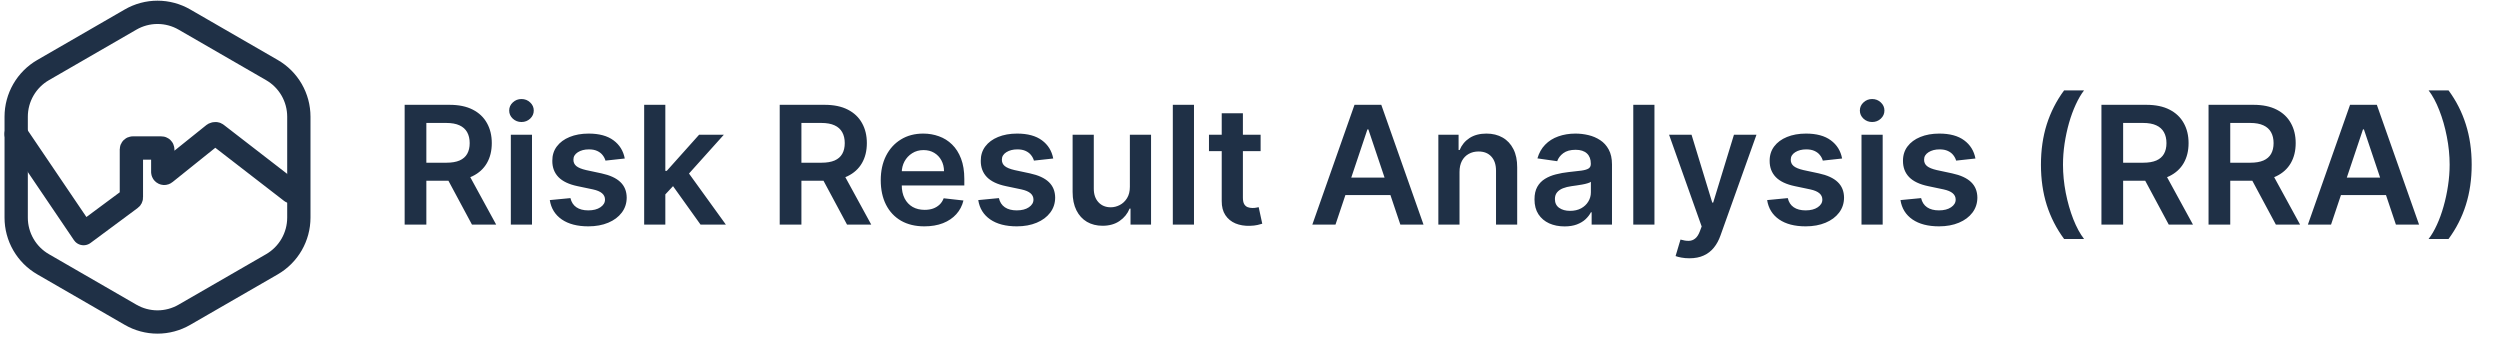
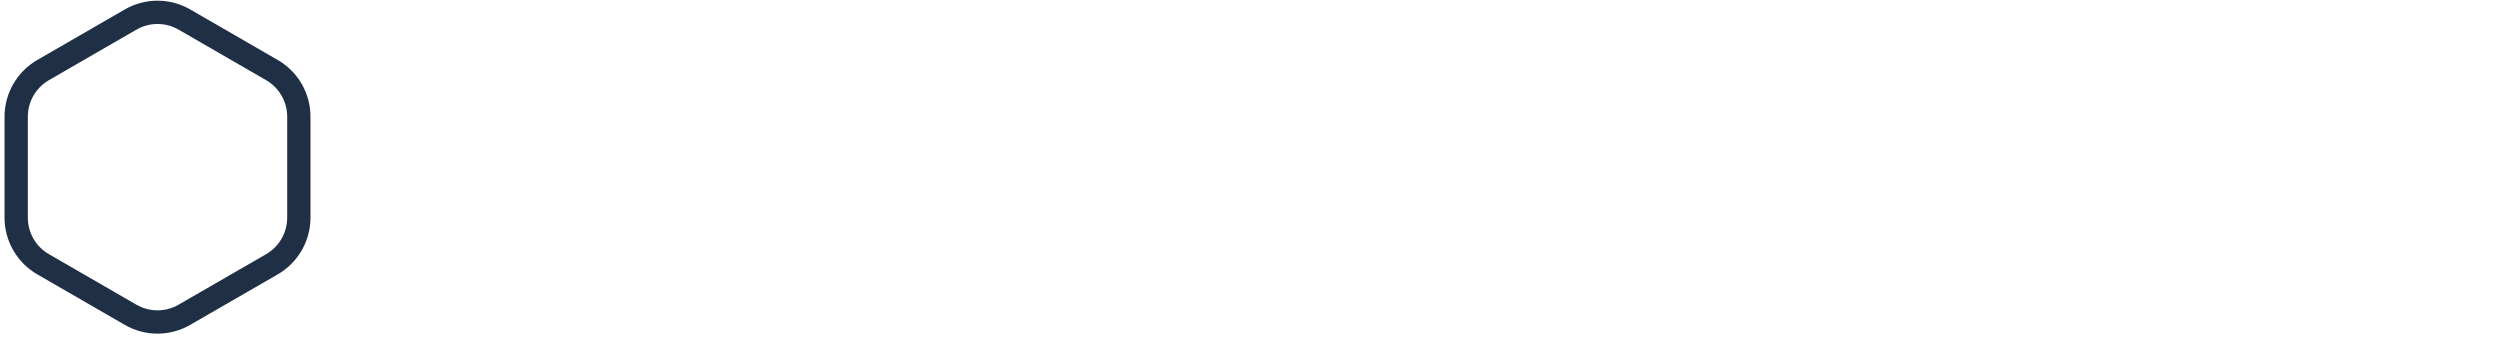
<svg xmlns="http://www.w3.org/2000/svg" width="370" height="50" viewBox="0 0 370 50" fill="none">
  <g clip-path="url(#clip0_3552_611)">
    <path d="M2.395 32.215V17.268C2.396 15.87 2.765 14.497 3.464 13.286C4.163 12.076 5.168 11.07 6.379 10.371L19.329 2.893C20.54 2.194 21.914 1.825 23.312 1.825C24.71 1.825 26.084 2.194 27.294 2.893L40.247 10.371C41.458 11.07 42.463 12.075 43.162 13.286C43.861 14.497 44.228 15.87 44.229 17.268V32.215C44.227 33.613 43.859 34.985 43.16 36.196C42.462 37.406 41.457 38.412 40.247 39.112L27.292 46.585C26.081 47.286 24.707 47.655 23.308 47.655C21.909 47.655 20.535 47.286 19.324 46.585L6.378 39.11C5.167 38.412 4.161 37.407 3.462 36.196C2.763 34.986 2.395 33.613 2.395 32.215Z" stroke="#1F3046" stroke-width="3.448" stroke-linecap="round" stroke-linejoin="round" />
-     <path d="M43.1 28.372L32.065 19.844C31.919 19.704 31.634 19.844 31.634 19.844L24.441 25.613C24.419 25.631 24.394 25.644 24.367 25.652C24.34 25.66 24.311 25.663 24.283 25.66C24.255 25.657 24.228 25.649 24.203 25.635C24.178 25.622 24.157 25.604 24.139 25.582C24.108 25.547 24.091 25.503 24.089 25.457V22.105C24.087 22.05 24.064 21.998 24.024 21.96C23.984 21.923 23.931 21.902 23.876 21.903H19.659C19.605 21.903 19.552 21.923 19.512 21.961C19.472 21.999 19.449 22.05 19.446 22.105V29.23C19.447 29.262 19.439 29.294 19.424 29.322C19.409 29.35 19.387 29.374 19.36 29.392L12.37 34.574L2.392 19.84" stroke="#1F3046" stroke-width="3.448" stroke-linecap="round" stroke-linejoin="round" />
  </g>
-   <path d="M59.888 33.24V15.513H66.536C67.898 15.513 69.04 15.749 69.964 16.223C70.893 16.696 71.594 17.359 72.067 18.213C72.546 19.062 72.785 20.051 72.785 21.182C72.785 22.319 72.543 23.306 72.058 24.143C71.579 24.974 70.873 25.617 69.938 26.073C69.003 26.523 67.855 26.748 66.493 26.748H61.758V24.082H66.06C66.856 24.082 67.508 23.972 68.016 23.753C68.524 23.528 68.899 23.202 69.141 22.775C69.389 22.342 69.513 21.811 69.513 21.182C69.513 20.553 69.389 20.017 69.141 19.572C68.893 19.122 68.515 18.782 68.007 18.551C67.5 18.314 66.845 18.196 66.043 18.196H63.1V33.24H59.888ZM69.046 25.207L73.434 33.24H69.851L65.54 25.207H69.046ZM75.603 33.24V19.945H78.736V33.24H75.603ZM77.178 18.058C76.682 18.058 76.255 17.893 75.897 17.564C75.539 17.23 75.36 16.828 75.36 16.361C75.36 15.888 75.539 15.487 75.897 15.158C76.255 14.823 76.682 14.656 77.178 14.656C77.68 14.656 78.107 14.823 78.459 15.158C78.817 15.487 78.996 15.888 78.996 16.361C78.996 16.828 78.817 17.23 78.459 17.564C78.107 17.893 77.68 18.058 77.178 18.058ZM92.466 23.459L89.61 23.77C89.529 23.482 89.388 23.211 89.186 22.957C88.99 22.703 88.724 22.498 88.389 22.342C88.055 22.186 87.645 22.108 87.16 22.108C86.508 22.108 85.96 22.25 85.516 22.533C85.077 22.815 84.861 23.182 84.867 23.632C84.861 24.018 85.002 24.333 85.291 24.575C85.585 24.818 86.07 25.017 86.745 25.173L89.013 25.657C90.271 25.929 91.206 26.358 91.817 26.947C92.435 27.536 92.746 28.306 92.752 29.258C92.746 30.095 92.501 30.834 92.016 31.474C91.537 32.109 90.871 32.605 90.017 32.963C89.163 33.321 88.182 33.499 87.074 33.499C85.447 33.499 84.137 33.159 83.144 32.478C82.152 31.791 81.56 30.836 81.37 29.613L84.425 29.319C84.564 29.919 84.858 30.372 85.308 30.678C85.758 30.983 86.344 31.136 87.065 31.136C87.809 31.136 88.407 30.983 88.857 30.678C89.313 30.372 89.541 29.994 89.541 29.544C89.541 29.163 89.394 28.848 89.099 28.6C88.811 28.352 88.361 28.162 87.749 28.029L85.481 27.553C84.206 27.288 83.262 26.84 82.651 26.211C82.039 25.577 81.736 24.774 81.742 23.805C81.736 22.986 81.958 22.276 82.408 21.676C82.864 21.07 83.496 20.602 84.304 20.273C85.118 19.939 86.055 19.771 87.117 19.771C88.675 19.771 89.901 20.103 90.796 20.767C91.696 21.43 92.253 22.328 92.466 23.459ZM98.192 29.068L98.183 25.285H98.685L103.463 19.945H107.125L101.248 26.488H100.598L98.192 29.068ZM95.336 33.24V15.513H98.469V33.24H95.336ZM103.68 33.24L99.352 27.189L101.464 24.982L107.428 33.24H103.68ZM115.397 33.24V15.513H122.045C123.407 15.513 124.549 15.749 125.473 16.223C126.402 16.696 127.103 17.359 127.576 18.213C128.055 19.062 128.294 20.051 128.294 21.182C128.294 22.319 128.052 23.306 127.567 24.143C127.088 24.974 126.382 25.617 125.447 26.073C124.512 26.523 123.364 26.748 122.002 26.748H117.267V24.082H121.569C122.365 24.082 123.017 23.972 123.525 23.753C124.033 23.528 124.408 23.202 124.65 22.775C124.899 22.342 125.023 21.811 125.023 21.182C125.023 20.553 124.899 20.017 124.65 19.572C124.402 19.122 124.024 18.782 123.517 18.551C123.009 18.314 122.354 18.196 121.552 18.196H118.609V33.24H115.397ZM124.555 25.207L128.944 33.24H125.36L121.05 25.207H124.555ZM136.807 33.499C135.474 33.499 134.323 33.222 133.354 32.669C132.39 32.109 131.649 31.318 131.129 30.297C130.61 29.27 130.35 28.061 130.35 26.67C130.35 25.302 130.61 24.102 131.129 23.069C131.654 22.031 132.387 21.223 133.328 20.646C134.268 20.063 135.373 19.771 136.643 19.771C137.462 19.771 138.236 19.904 138.963 20.17C139.695 20.429 140.342 20.833 140.902 21.381C141.467 21.93 141.911 22.628 142.235 23.476C142.558 24.319 142.719 25.323 142.719 26.488V27.449H131.822V25.337H139.716C139.71 24.737 139.58 24.203 139.326 23.736C139.072 23.263 138.717 22.89 138.262 22.619C137.811 22.348 137.286 22.212 136.686 22.212C136.046 22.212 135.483 22.368 134.998 22.68C134.514 22.986 134.136 23.39 133.864 23.892C133.599 24.388 133.463 24.933 133.458 25.527V27.371C133.458 28.144 133.599 28.808 133.882 29.362C134.164 29.91 134.56 30.331 135.068 30.626C135.575 30.914 136.17 31.058 136.851 31.058C137.307 31.058 137.719 30.995 138.088 30.868C138.458 30.735 138.778 30.542 139.049 30.288C139.32 30.034 139.525 29.72 139.664 29.345L142.589 29.674C142.405 30.447 142.053 31.122 141.533 31.699C141.02 32.27 140.362 32.715 139.56 33.032C138.758 33.344 137.84 33.499 136.807 33.499ZM155.878 23.459L153.022 23.77C152.941 23.482 152.8 23.211 152.598 22.957C152.401 22.703 152.136 22.498 151.801 22.342C151.467 22.186 151.057 22.108 150.572 22.108C149.92 22.108 149.372 22.25 148.928 22.533C148.489 22.815 148.273 23.182 148.278 23.632C148.273 24.018 148.414 24.333 148.702 24.575C148.997 24.818 149.482 25.017 150.157 25.173L152.424 25.657C153.682 25.929 154.617 26.358 155.229 26.947C155.846 27.536 156.158 28.306 156.164 29.258C156.158 30.095 155.913 30.834 155.428 31.474C154.949 32.109 154.283 32.605 153.429 32.963C152.574 33.321 151.594 33.499 150.486 33.499C148.858 33.499 147.548 33.159 146.556 32.478C145.563 31.791 144.972 30.836 144.781 29.613L147.837 29.319C147.975 29.919 148.27 30.372 148.72 30.678C149.17 30.983 149.756 31.136 150.477 31.136C151.221 31.136 151.819 30.983 152.269 30.678C152.725 30.372 152.952 29.994 152.952 29.544C152.952 29.163 152.805 28.848 152.511 28.6C152.222 28.352 151.772 28.162 151.161 28.029L148.893 27.553C147.618 27.288 146.674 26.84 146.062 26.211C145.451 25.577 145.148 24.774 145.154 23.805C145.148 22.986 145.37 22.276 145.82 21.676C146.276 21.07 146.908 20.602 147.716 20.273C148.529 19.939 149.467 19.771 150.529 19.771C152.087 19.771 153.313 20.103 154.208 20.767C155.108 21.43 155.665 22.328 155.878 23.459ZM167.221 27.648V19.945H170.355V33.24H167.317V30.877H167.178C166.878 31.621 166.385 32.23 165.698 32.703C165.017 33.176 164.177 33.413 163.179 33.413C162.308 33.413 161.537 33.219 160.868 32.833C160.204 32.441 159.685 31.872 159.31 31.128C158.935 30.378 158.747 29.472 158.747 28.41V19.945H161.881V27.925C161.881 28.768 162.112 29.437 162.573 29.933C163.035 30.43 163.641 30.678 164.391 30.678C164.853 30.678 165.3 30.565 165.733 30.34C166.165 30.115 166.52 29.78 166.797 29.336C167.08 28.886 167.221 28.323 167.221 27.648ZM176.71 15.513V33.24H173.577V15.513H176.71ZM186.571 19.945V22.368H178.928V19.945H186.571ZM180.815 16.759H183.949V29.241C183.949 29.662 184.012 29.985 184.139 30.21C184.272 30.43 184.445 30.58 184.658 30.66C184.872 30.741 185.108 30.782 185.368 30.782C185.564 30.782 185.743 30.767 185.905 30.738C186.072 30.709 186.199 30.683 186.286 30.66L186.814 33.11C186.646 33.168 186.407 33.231 186.095 33.3C185.789 33.37 185.414 33.41 184.97 33.422C184.185 33.445 183.478 33.326 182.849 33.067C182.22 32.801 181.721 32.392 181.352 31.837C180.988 31.284 180.809 30.591 180.815 29.76V16.759ZM197.653 33.24H194.225L200.466 15.513H204.43L210.68 33.24H207.252L202.517 19.148H202.379L197.653 33.24ZM197.765 26.289H207.113V28.869H197.765V26.289ZM216.009 25.45V33.24H212.876V19.945H215.871V22.204H216.027C216.333 21.459 216.82 20.868 217.489 20.429C218.165 19.991 218.998 19.771 219.991 19.771C220.908 19.771 221.708 19.968 222.389 20.36C223.075 20.752 223.606 21.321 223.981 22.065C224.362 22.81 224.55 23.713 224.544 24.774V33.24H221.411V25.259C221.411 24.37 221.18 23.675 220.718 23.173C220.262 22.671 219.63 22.42 218.822 22.42C218.274 22.42 217.787 22.541 217.36 22.784C216.938 23.02 216.607 23.364 216.364 23.814C216.128 24.264 216.009 24.809 216.009 25.45ZM231.555 33.508C230.713 33.508 229.954 33.358 229.279 33.058C228.609 32.752 228.078 32.302 227.686 31.708C227.299 31.113 227.106 30.381 227.106 29.509C227.106 28.759 227.244 28.139 227.521 27.648C227.798 27.158 228.176 26.765 228.655 26.471C229.134 26.177 229.674 25.954 230.274 25.805C230.88 25.649 231.506 25.536 232.152 25.467C232.931 25.386 233.563 25.314 234.048 25.25C234.533 25.181 234.885 25.077 235.104 24.939C235.329 24.795 235.441 24.573 235.441 24.272V24.221C235.441 23.568 235.248 23.064 234.861 22.706C234.475 22.348 233.918 22.169 233.191 22.169C232.423 22.169 231.815 22.336 231.365 22.671C230.92 23.006 230.62 23.401 230.464 23.857L227.539 23.442C227.77 22.634 228.15 21.959 228.681 21.416C229.212 20.868 229.861 20.458 230.629 20.187C231.396 19.91 232.245 19.771 233.174 19.771C233.814 19.771 234.452 19.846 235.087 19.997C235.721 20.146 236.301 20.395 236.826 20.741C237.351 21.081 237.773 21.546 238.09 22.134C238.413 22.723 238.575 23.459 238.575 24.342V33.24H235.563V31.413H235.459C235.268 31.783 235 32.129 234.654 32.452C234.313 32.77 233.883 33.026 233.364 33.222C232.85 33.413 232.247 33.508 231.555 33.508ZM232.369 31.206C232.998 31.206 233.543 31.082 234.005 30.834C234.466 30.58 234.821 30.245 235.069 29.829C235.323 29.414 235.45 28.961 235.45 28.47V26.904C235.352 26.985 235.185 27.06 234.948 27.129C234.717 27.198 234.458 27.259 234.169 27.311C233.881 27.363 233.595 27.409 233.312 27.449C233.029 27.489 232.784 27.524 232.576 27.553C232.109 27.616 231.691 27.72 231.321 27.864C230.952 28.009 230.661 28.211 230.447 28.47C230.234 28.724 230.127 29.053 230.127 29.457C230.127 30.034 230.337 30.47 230.759 30.764C231.18 31.058 231.717 31.206 232.369 31.206ZM244.859 15.513V33.24H241.725V15.513H244.859ZM250.028 38.225C249.601 38.225 249.206 38.191 248.843 38.122C248.485 38.058 248.199 37.983 247.986 37.897L248.713 35.456C249.169 35.588 249.575 35.652 249.933 35.646C250.291 35.64 250.606 35.528 250.877 35.309C251.154 35.095 251.387 34.737 251.578 34.235L251.846 33.517L247.025 19.945H250.349L253.413 29.985H253.551L256.624 19.945H259.957L254.633 34.85C254.385 35.554 254.056 36.157 253.647 36.659C253.237 37.167 252.735 37.553 252.14 37.819C251.552 38.09 250.848 38.225 250.028 38.225ZM272.633 23.459L269.776 23.77C269.696 23.482 269.554 23.211 269.352 22.957C269.156 22.703 268.891 22.498 268.556 22.342C268.221 22.186 267.812 22.108 267.327 22.108C266.675 22.108 266.127 22.25 265.682 22.533C265.244 22.815 265.027 23.182 265.033 23.632C265.027 24.018 265.169 24.333 265.457 24.575C265.752 24.818 266.236 25.017 266.911 25.173L269.179 25.657C270.437 25.929 271.372 26.358 271.984 26.947C272.601 27.536 272.913 28.306 272.919 29.258C272.913 30.095 272.668 30.834 272.183 31.474C271.704 32.109 271.037 32.605 270.183 32.963C269.329 33.321 268.348 33.499 267.24 33.499C265.613 33.499 264.303 33.159 263.311 32.478C262.318 31.791 261.727 30.836 261.536 29.613L264.592 29.319C264.73 29.919 265.025 30.372 265.475 30.678C265.925 30.983 266.51 31.136 267.232 31.136C267.976 31.136 268.573 30.983 269.023 30.678C269.479 30.372 269.707 29.994 269.707 29.544C269.707 29.163 269.56 28.848 269.266 28.6C268.977 28.352 268.527 28.162 267.916 28.029L265.648 27.553C264.372 27.288 263.429 26.84 262.817 26.211C262.206 25.577 261.903 24.774 261.908 23.805C261.903 22.986 262.125 22.276 262.575 21.676C263.031 21.07 263.663 20.602 264.471 20.273C265.284 19.939 266.222 19.771 267.284 19.771C268.842 19.771 270.068 20.103 270.962 20.767C271.863 21.43 272.419 22.328 272.633 23.459ZM275.502 33.24V19.945H278.636V33.24H275.502ZM277.078 18.058C276.581 18.058 276.154 17.893 275.797 17.564C275.439 17.23 275.26 16.828 275.26 16.361C275.26 15.888 275.439 15.487 275.797 15.158C276.154 14.823 276.581 14.656 277.078 14.656C277.58 14.656 278.007 14.823 278.359 15.158C278.716 15.487 278.895 15.888 278.895 16.361C278.895 16.828 278.716 17.23 278.359 17.564C278.007 17.893 277.58 18.058 277.078 18.058ZM292.366 23.459L289.509 23.77C289.429 23.482 289.287 23.211 289.085 22.957C288.889 22.703 288.624 22.498 288.289 22.342C287.954 22.186 287.545 22.108 287.06 22.108C286.408 22.108 285.86 22.25 285.415 22.533C284.977 22.815 284.76 23.182 284.766 23.632C284.76 24.018 284.902 24.333 285.19 24.575C285.484 24.818 285.969 25.017 286.644 25.173L288.912 25.657C290.17 25.929 291.105 26.358 291.717 26.947C292.334 27.536 292.646 28.306 292.651 29.258C292.646 30.095 292.4 30.834 291.916 31.474C291.437 32.109 290.77 32.605 289.916 32.963C289.062 33.321 288.081 33.499 286.973 33.499C285.346 33.499 284.036 33.159 283.044 32.478C282.051 31.791 281.46 30.836 281.269 29.613L284.325 29.319C284.463 29.919 284.757 30.372 285.207 30.678C285.658 30.983 286.243 31.136 286.965 31.136C287.709 31.136 288.306 30.983 288.756 30.678C289.212 30.372 289.44 29.994 289.44 29.544C289.44 29.163 289.293 28.848 288.999 28.6C288.71 28.352 288.26 28.162 287.648 28.029L285.381 27.553C284.105 27.288 283.162 26.84 282.55 26.211C281.938 25.577 281.636 24.774 281.641 23.805C281.636 22.986 281.858 22.276 282.308 21.676C282.764 21.07 283.396 20.602 284.203 20.273C285.017 19.939 285.955 19.771 287.017 19.771C288.575 19.771 289.801 20.103 290.695 20.767C291.595 21.43 292.152 22.328 292.366 23.459ZM302.06 24.376C302.06 22.212 302.346 20.224 302.917 18.413C303.494 16.595 304.351 14.916 305.488 13.375H308.439C308.001 13.946 307.591 14.647 307.21 15.478C306.829 16.303 306.498 17.209 306.215 18.196C305.938 19.177 305.719 20.196 305.557 21.252C305.401 22.308 305.323 23.349 305.323 24.376C305.323 25.744 305.459 27.129 305.73 28.531C306.007 29.933 306.379 31.235 306.847 32.435C307.32 33.629 307.851 34.607 308.439 35.369H305.488C304.351 33.828 303.494 32.152 302.917 30.34C302.346 28.522 302.06 26.535 302.06 24.376ZM311.012 33.24V15.513H317.66C319.022 15.513 320.164 15.749 321.088 16.223C322.017 16.696 322.718 17.359 323.191 18.213C323.67 19.062 323.909 20.051 323.909 21.182C323.909 22.319 323.667 23.306 323.182 24.143C322.703 24.974 321.996 25.617 321.062 26.073C320.127 26.523 318.978 26.748 317.617 26.748H312.882V24.082H317.184C317.98 24.082 318.632 23.972 319.14 23.753C319.648 23.528 320.023 23.202 320.265 22.775C320.513 22.342 320.637 21.811 320.637 21.182C320.637 20.553 320.513 20.017 320.265 19.572C320.017 19.122 319.639 18.782 319.131 18.551C318.624 18.314 317.969 18.196 317.167 18.196H314.224V33.24H311.012ZM320.17 25.207L324.559 33.24H320.975L316.665 25.207H320.17ZM326.865 33.24V15.513H333.513C334.875 15.513 336.017 15.749 336.941 16.223C337.87 16.696 338.571 17.359 339.044 18.213C339.523 19.062 339.762 20.051 339.762 21.182C339.762 22.319 339.52 23.306 339.035 24.143C338.556 24.974 337.849 25.617 336.915 26.073C335.98 26.523 334.831 26.748 333.47 26.748H328.735V24.082H333.037C333.833 24.082 334.485 23.972 334.993 23.753C335.501 23.528 335.876 23.202 336.118 22.775C336.366 22.342 336.49 21.811 336.49 21.182C336.49 20.553 336.366 20.017 336.118 19.572C335.87 19.122 335.492 18.782 334.984 18.551C334.477 18.314 333.822 18.196 333.019 18.196H330.077V33.24H326.865ZM336.023 25.207L340.411 33.24H336.828L332.517 25.207H336.023ZM344.995 33.24H341.567L347.808 15.513H351.772L358.022 33.24H354.594L349.859 19.148H349.721L344.995 33.24ZM345.107 26.289H354.455V28.869H345.107V26.289ZM365.809 24.376C365.809 26.535 365.521 28.522 364.944 30.34C364.373 32.152 363.519 33.828 362.382 35.369H359.43C359.875 34.798 360.284 34.099 360.659 33.274C361.04 32.449 361.369 31.543 361.646 30.556C361.929 29.57 362.148 28.548 362.304 27.492C362.466 26.436 362.546 25.398 362.546 24.376C362.546 23.009 362.408 21.624 362.131 20.221C361.86 18.819 361.487 17.518 361.014 16.318C360.547 15.118 360.019 14.137 359.43 13.375H362.382C363.519 14.916 364.373 16.595 364.944 18.413C365.521 20.224 365.809 22.212 365.809 24.376Z" fill="#1F3046" />
  <defs>
    <clipPath id="clip0_3552_611">
      <rect width="45.953" height="49.48" fill="white" />
    </clipPath>
  </defs>
</svg>